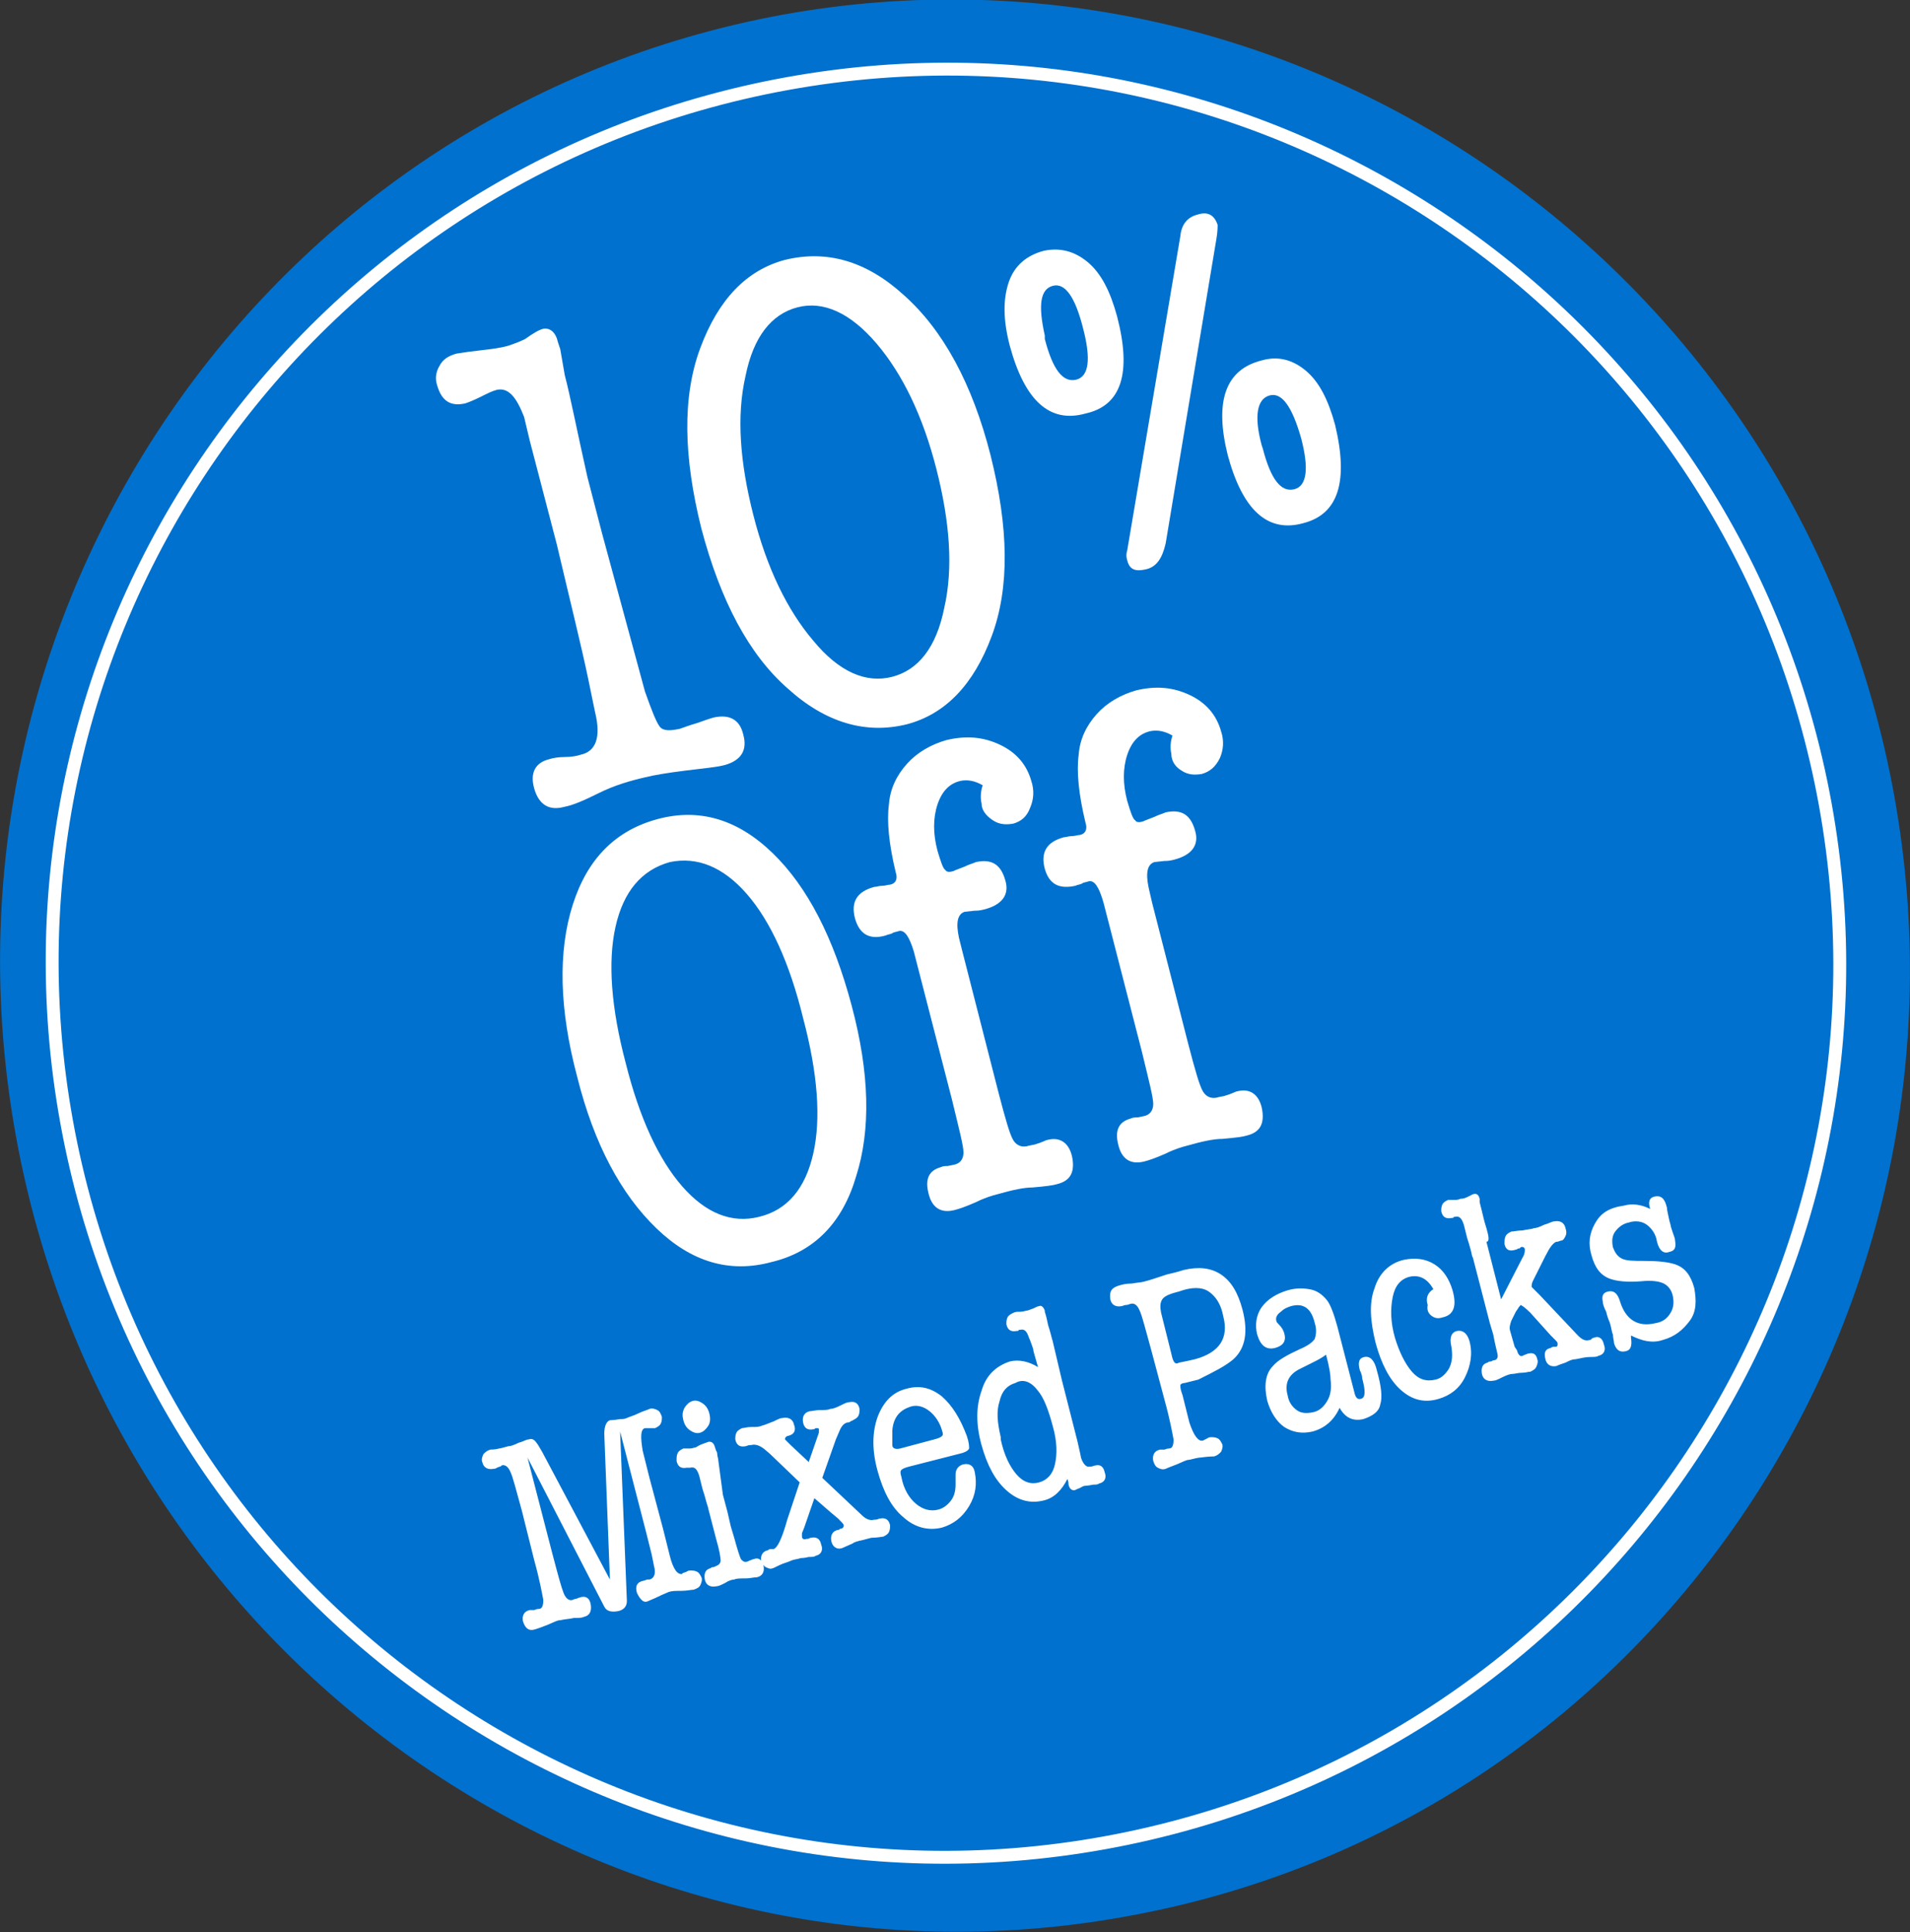
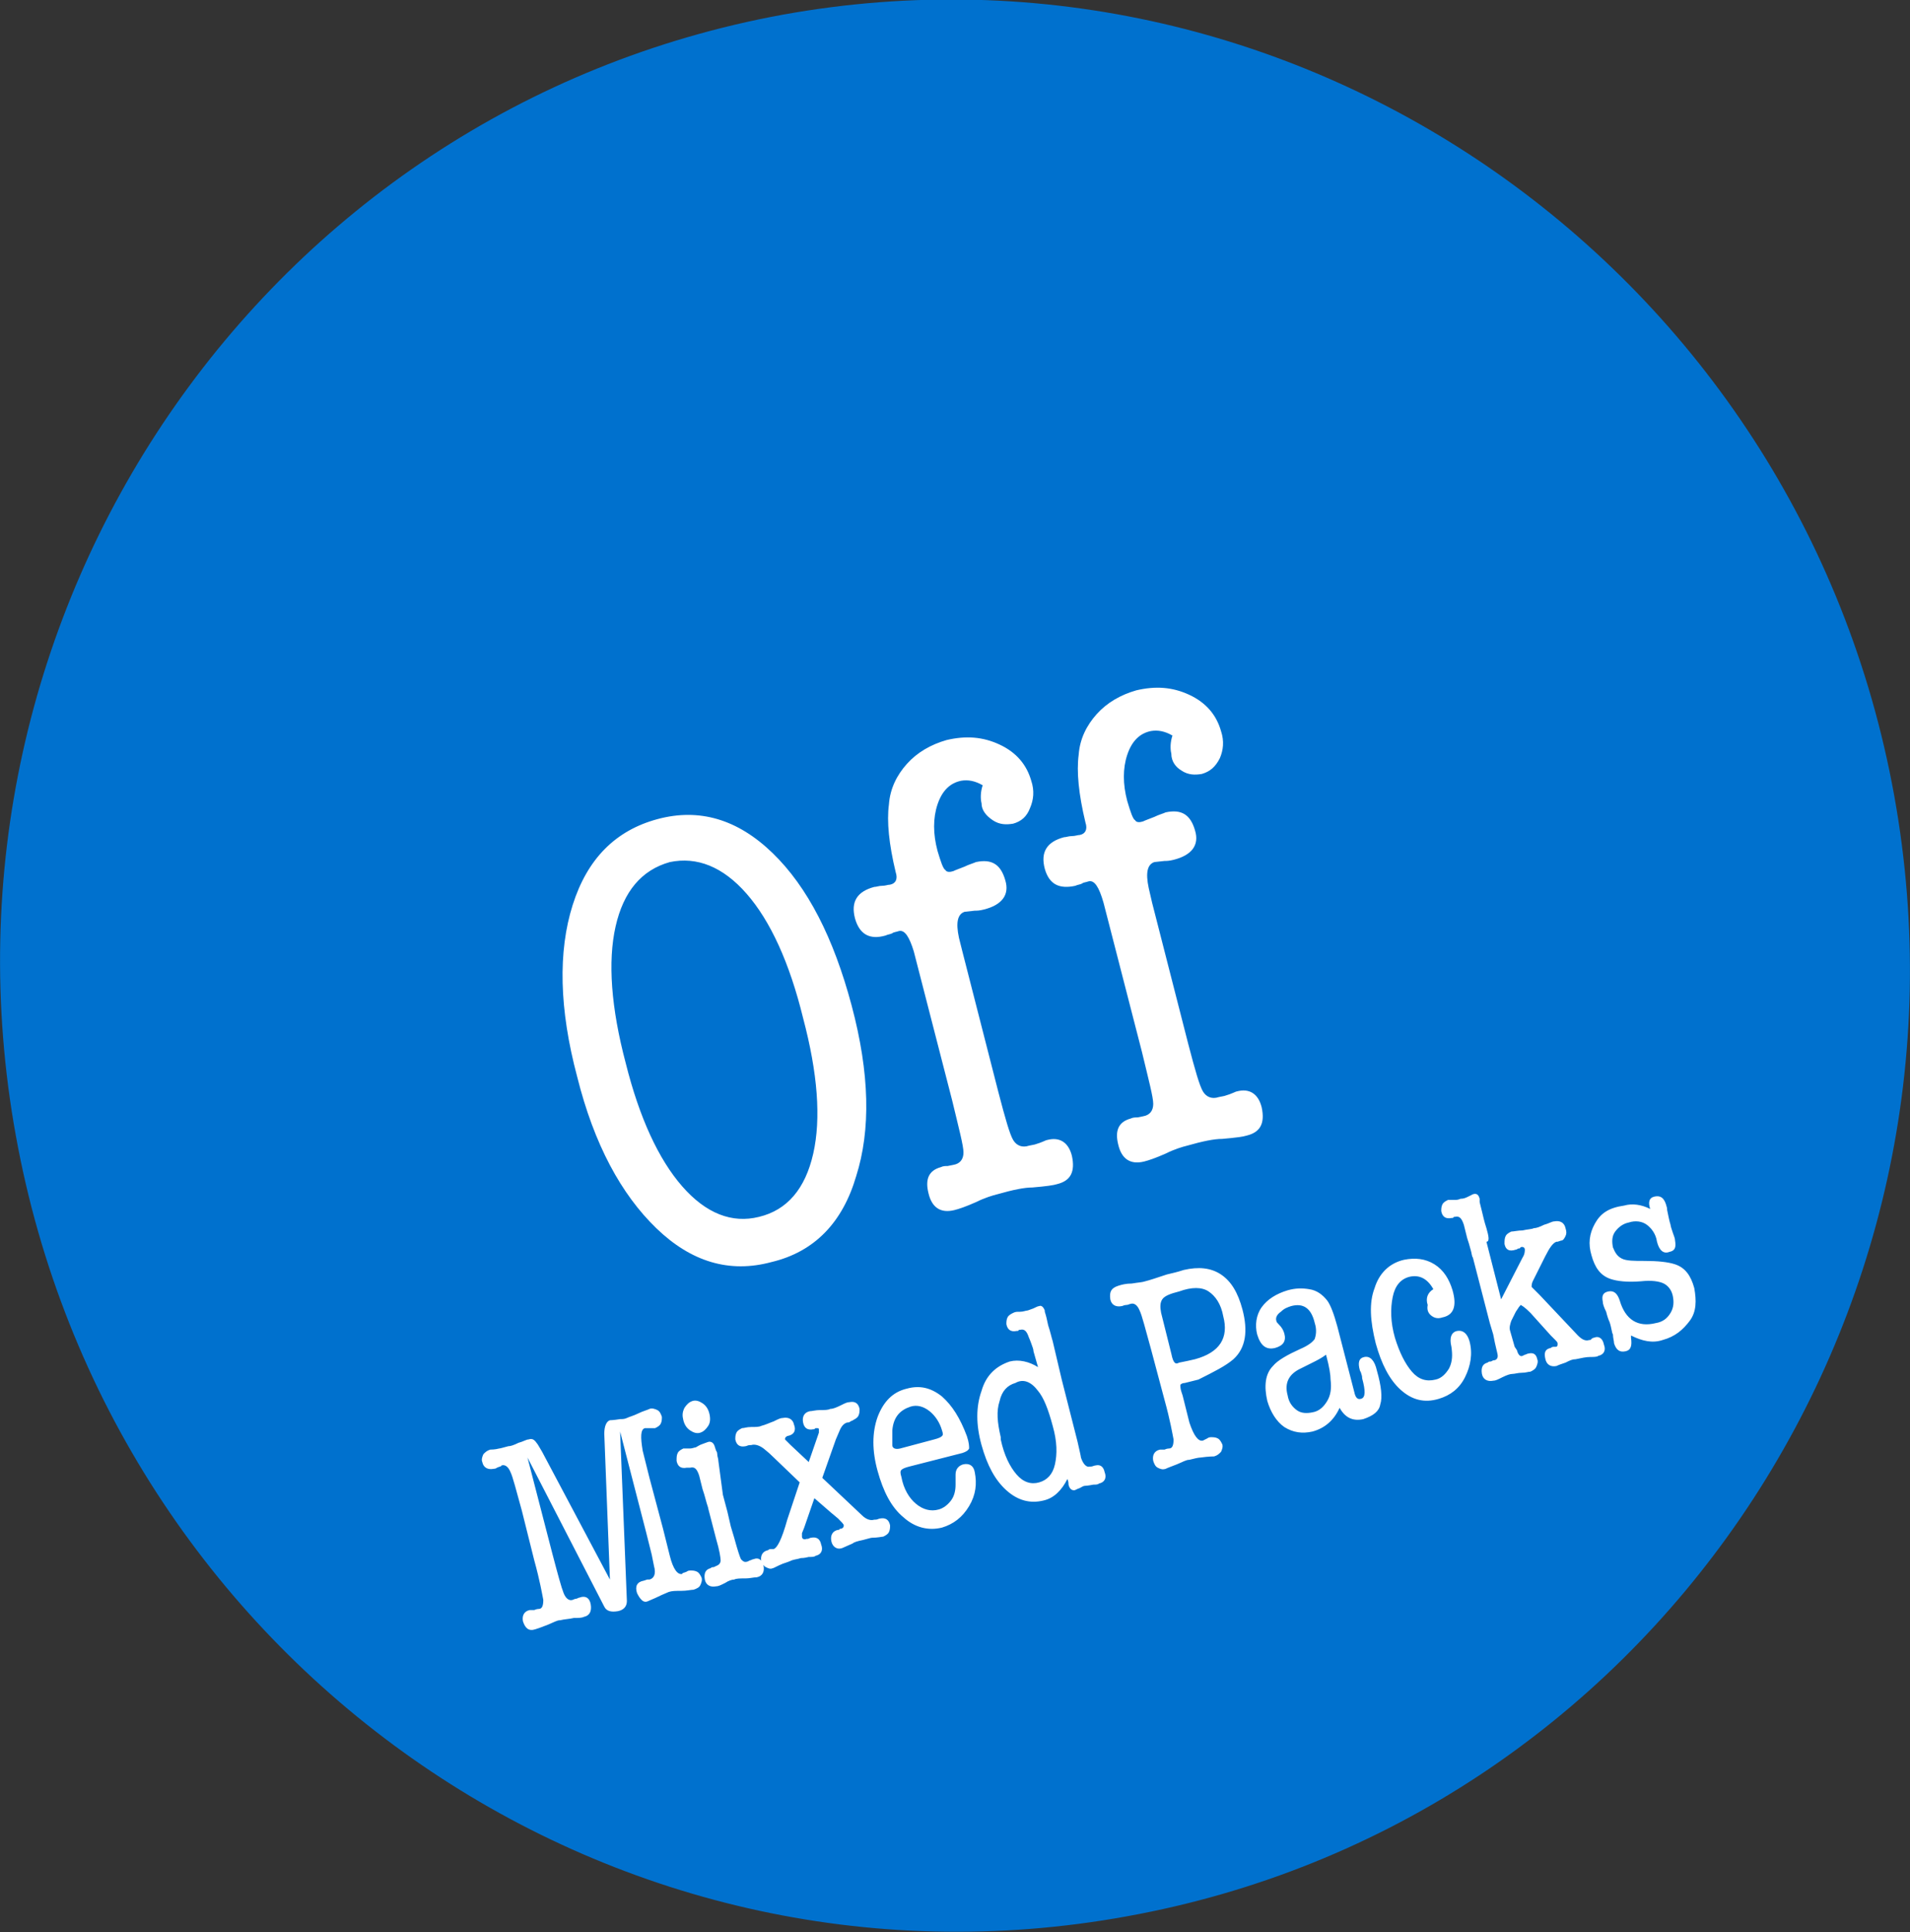
<svg xmlns="http://www.w3.org/2000/svg" xmlns:xlink="http://www.w3.org/1999/xlink" version="1.1" id="Layer_1" x="0px" y="0px" viewBox="0 0 169.1 171" style="enable-background:new 0 0 169.1 171;" xml:space="preserve">
  <rect x="0" y="0" width="169.1" height="171" fill="#333333" stroke="none" />
  <style type="text/css">
	.st0{clip-path:url(#SVGID_00000151532942872815798100000011172499635954754961_);fill:#0071CE;}
	.st1{clip-path:url(#SVGID_00000151532942872815798100000011172499635954754961_);fill:none;stroke:#FFFFFF;stroke-width:1.141;}
	.st2{clip-path:url(#SVGID_00000151532942872815798100000011172499635954754961_);fill:#FFFFFF;}
</style>
  <g>
    <defs>
      <rect id="SVGID_1_" width="169.1" height="171" />
    </defs>
    <clipPath id="SVGID_00000088846314445521206420000006212726402983305096_">
      <use xlink:href="#SVGID_1_" style="overflow:visible;" />
    </clipPath>
    <path style="clip-path:url(#SVGID_00000088846314445521206420000006212726402983305096_);fill:#0071CE;" d="M99.8,169.6   c45.9-8.3,76.3-52.7,67.9-99.2C159.3,24,115.2-7,69.3,1.3C23.4,9.7-7,54.1,1.4,100.5C9.8,147,53.8,178,99.8,169.6" />
-     <path style="clip-path:url(#SVGID_00000088846314445521206420000006212726402983305096_);fill:none;stroke:#FFFFFF;stroke-width:1.141;" d="   M97.8,163.1c43-7.8,71.6-48.9,63.8-91.9c-7.8-43-48.9-71.6-91.9-63.8c-43,7.8-71.6,48.9-63.8,91.9   C13.7,142.3,54.8,170.9,97.8,163.1z" />
    <path style="clip-path:url(#SVGID_00000088846314445521206420000006212726402983305096_);fill:#FFFFFF;" d="M104.6,68.2   c0.6,0.4,1.2,0.4,1.8,0.3c0.7-0.2,1.2-0.6,1.6-1.4c0.3-0.7,0.4-1.5,0.1-2.4c-0.4-1.4-1.3-2.5-2.8-3.2c-1.5-0.7-3-0.8-4.7-0.4   c-1.4,0.4-2.6,1.1-3.5,2.1s-1.5,2.2-1.6,3.6c-0.2,1.5,0,3.5,0.6,6c0.2,0.6,0,1-0.5,1.1c-0.2,0-0.4,0.1-0.7,0.1   c-0.3,0-0.5,0.1-0.7,0.1c-1.5,0.4-2.1,1.3-1.7,2.8c0.4,1.4,1.3,1.8,2.7,1.5c0.2-0.1,0.4-0.1,0.6-0.2c0.1-0.1,0.3-0.1,0.6-0.2   c0.5-0.1,0.9,0.5,1.3,1.9l3.4,13.2c0.6,2.5,1,4,1,4.6c0,0.6-0.3,1-0.9,1.1l-0.5,0.1c-0.2,0-0.4,0-0.6,0.1c-1.1,0.3-1.4,1.1-1.1,2.3   c0.3,1.3,1.1,1.8,2.3,1.5c0.4-0.1,1-0.3,1.9-0.7c0.8-0.4,1.5-0.6,1.9-0.7c1.4-0.4,2.4-0.6,3.1-0.6c1.2-0.1,1.9-0.2,2.2-0.3   c1.2-0.3,1.6-1.1,1.3-2.5c-0.3-1.2-1.1-1.7-2.2-1.4c-0.1,0-0.4,0.2-1.1,0.4l-0.5,0.1c-0.6,0.2-1.1,0-1.4-0.5   c-0.3-0.5-0.7-1.9-1.3-4.2l-3.2-12.5l-0.3-1.3c-0.3-1.4-0.1-2.1,0.5-2.3l0.9-0.1c0.2,0,0.4,0,0.8-0.1c1.6-0.4,2.3-1.3,1.9-2.6   c-0.4-1.4-1.2-1.9-2.6-1.6c-0.2,0.1-0.6,0.2-1,0.4c-0.5,0.2-0.8,0.3-1,0.4c-0.3,0.1-0.6,0.1-0.7-0.1c-0.2-0.1-0.4-0.7-0.7-1.7   c-0.4-1.5-0.4-2.9,0-4.1c0.4-1.2,1.1-1.9,2.1-2.1c0.6-0.1,1.2,0,1.9,0.4c-0.2,0.6-0.2,1.2-0.1,1.6   C103.7,67.4,104.1,67.9,104.6,68.2 M87.9,72.6c0.6,0.4,1.2,0.4,1.8,0.3c0.7-0.2,1.2-0.6,1.5-1.4c0.3-0.7,0.4-1.5,0.1-2.4   c-0.4-1.4-1.3-2.5-2.8-3.2c-1.5-0.7-3-0.8-4.7-0.4c-1.4,0.4-2.6,1.1-3.5,2.1c-0.9,1-1.5,2.2-1.6,3.6c-0.2,1.5,0,3.5,0.6,6   c0.2,0.6,0,1-0.5,1.1c-0.2,0-0.4,0.1-0.7,0.1c-0.3,0-0.5,0.1-0.7,0.1c-1.5,0.4-2.1,1.3-1.7,2.8c0.4,1.4,1.3,1.9,2.7,1.5   c0.2-0.1,0.4-0.1,0.6-0.2c0.1-0.1,0.3-0.1,0.6-0.2c0.5-0.1,0.9,0.5,1.3,1.8l3.4,13.2c0.6,2.5,1,4,1,4.6c0,0.6-0.3,1-0.9,1.1   l-0.5,0.1c-0.2,0-0.4,0-0.6,0.1c-1.1,0.3-1.4,1.1-1.1,2.3c0.3,1.3,1.1,1.8,2.3,1.5c0.4-0.1,1-0.3,1.9-0.7c0.8-0.4,1.5-0.6,1.9-0.7   c1.4-0.4,2.4-0.6,3.1-0.6c1.2-0.1,1.9-0.2,2.2-0.3c1.2-0.3,1.6-1.1,1.3-2.5c-0.3-1.2-1.1-1.7-2.2-1.4c-0.1,0-0.4,0.2-1.1,0.4   l-0.5,0.1c-0.6,0.2-1.1,0-1.4-0.5c-0.3-0.5-0.7-1.9-1.3-4.2l-3.2-12.5L84.9,83c-0.3-1.4-0.1-2.1,0.5-2.3l0.9-0.1   c0.2,0,0.4,0,0.8-0.1c1.6-0.4,2.3-1.3,1.9-2.6c-0.4-1.4-1.2-1.9-2.6-1.6c-0.2,0.1-0.6,0.2-1,0.4c-0.5,0.2-0.8,0.3-1,0.4   c-0.3,0.1-0.6,0.1-0.7-0.1c-0.2-0.1-0.4-0.7-0.7-1.7c-0.4-1.5-0.4-2.9,0-4.1c0.4-1.2,1.1-1.9,2.1-2.1c0.6-0.1,1.2,0,1.9,0.4   c-0.2,0.6-0.2,1.2-0.1,1.6C86.9,71.7,87.3,72.2,87.9,72.6 M66.1,79.1c2.1,2.4,3.8,6.1,5,11c1.3,4.9,1.6,8.9,0.9,12   c-0.7,3.1-2.3,5-4.8,5.6c-2.4,0.6-4.7-0.3-6.8-2.7c-2.1-2.4-3.8-6.1-5-10.9c-1.3-4.9-1.6-9-0.9-12.1c0.7-3.1,2.3-5,4.8-5.7   C61.7,75.8,64,76.7,66.1,79.1 M75.8,104.1C77.1,100,77,95,75.4,89c-1.6-6-3.9-10.5-7-13.5c-3.1-3-6.5-4-10.2-3   c-3.7,1-6.2,3.5-7.5,7.6c-1.3,4.1-1.2,9.2,0.4,15.2c1.5,6,3.9,10.4,7,13.4c3.1,3,6.5,4,10.2,3C72.1,110.8,74.6,108.2,75.8,104.1" />
-     <path style="clip-path:url(#SVGID_00000088846314445521206420000006212726402983305096_);fill:#FFFFFF;" d="M115.2,38.8   c0.7,2.7,0.5,4.2-0.6,4.5c-1.2,0.3-2.1-0.9-2.8-3.6l-0.1-0.3c-0.7-2.6-0.4-4.1,0.7-4.4C113.5,34.7,114.4,36,115.2,38.8 M95.9,29.1   c0.7,2.7,0.5,4.2-0.6,4.5c-1.2,0.3-2.1-0.9-2.8-3.6l0-0.3c-0.6-2.7-0.4-4.1,0.7-4.4C94.3,25,95.2,26.3,95.9,29.1 M118.2,37.6   c-0.6-2.2-1.4-3.8-2.6-4.8c-1.2-1-2.5-1.3-3.9-0.9c-3.2,0.8-4.2,3.6-3,8.4c1.3,4.8,3.5,6.9,6.7,6C118.5,45.5,119.4,42.6,118.2,37.6    M106,19c-0.8,0.2-1.4,0.8-1.5,1.9l-4.7,27.8c-0.1,0.3-0.1,0.6,0,0.9c0.2,0.8,0.7,1,1.6,0.8c1-0.2,1.5-1,1.8-2.3l4.5-27   c0.1-0.6,0.1-1,0.1-1.2C107.5,19,106.9,18.7,106,19 M98.9,28c-0.6-2.2-1.4-3.8-2.6-4.8c-1.2-1-2.5-1.3-3.9-1   c-1.5,0.4-2.6,1.3-3.1,2.8c-0.5,1.5-0.5,3.3,0.1,5.6c1.3,4.8,3.5,6.9,6.7,6C99.3,35.9,100.2,33,98.9,28" />
-     <path style="clip-path:url(#SVGID_00000088846314445521206420000006212726402983305096_);fill:#FFFFFF;" d="M77.6,30.4   c2.3,2.7,4.1,6.4,5.3,11.1c1.2,4.7,1.5,8.8,0.7,12.3c-0.7,3.5-2.3,5.5-4.6,6.1c-2.3,0.6-4.7-0.4-7-3.2c-2.3-2.7-4.1-6.4-5.3-11.1   c-1.2-4.7-1.5-8.8-0.7-12.3c0.7-3.5,2.3-5.5,4.6-6.1S75.3,27.7,77.6,30.4 M80.3,64.1c3.4-0.9,5.9-3.5,7.5-7.8   c1.6-4.3,1.5-9.6-0.1-16c-1.6-6.3-4.2-11.1-7.7-14.2c-3.3-3-6.8-4-10.5-3.1c-3.4,0.9-5.9,3.5-7.5,7.8c-1.6,4.3-1.5,9.6,0.1,16   c1.7,6.4,4.2,11.1,7.6,14.1C73.1,64,76.7,65,80.3,64.1 M52.1,60.2c0.3,1.5,0.5,2.4,0.6,2.9c0.5,2.1,0.1,3.4-1.3,3.7   c-0.3,0.1-0.8,0.2-1.4,0.2s-1.1,0.1-1.4,0.2c-1.2,0.3-1.7,1.2-1.3,2.6c0.4,1.4,1.3,2,2.7,1.6c0.6-0.1,1.6-0.5,3-1.2   s2.8-1.1,4.1-1.4c0.8-0.2,2-0.4,3.6-0.6c1.6-0.2,2.8-0.3,3.5-0.5c1.4-0.4,2-1.3,1.6-2.7c-0.3-1.3-1.2-1.8-2.6-1.5   c-0.4,0.1-0.9,0.3-1.5,0.5c-0.7,0.2-1.2,0.4-1.5,0.5c-0.9,0.2-1.5,0.2-1.8-0.2c-0.3-0.4-0.7-1.4-1.3-3.1l-3.8-14l-1.3-5   c-0.9-4-1.5-7.1-2-9l-0.4-2.3l-0.2-0.6c-0.2-0.9-0.7-1.3-1.3-1.2c-0.4,0.1-0.9,0.4-1.6,0.9c-0.4,0.2-0.9,0.4-1.5,0.6   c-0.7,0.2-1.5,0.3-2.4,0.4c-0.9,0.1-1.6,0.2-2.2,0.3c-0.7,0.2-1.2,0.5-1.5,1.1c-0.3,0.5-0.4,1.1-0.2,1.7c0.4,1.4,1.2,1.9,2.5,1.6   c0.3-0.1,0.8-0.3,1.4-0.6c0.6-0.3,1-0.5,1.4-0.6c1-0.2,1.7,0.6,2.4,2.4l0.5,2.1l2.4,9.2C50.5,53.3,51.5,57.3,52.1,60.2" />
    <path style="clip-path:url(#SVGID_00000088846314445521206420000006212726402983305096_);fill:#FFFFFF;" d="M141.2,108.3   c-0.5,0.9-0.6,1.8-0.3,2.8c0.3,1.1,0.8,1.8,1.7,2.1c0.6,0.2,1.5,0.3,2.7,0.2c0.9-0.1,1.6,0,2,0.2c0.4,0.2,0.7,0.6,0.8,1.1   c0.1,0.5,0.1,1-0.2,1.5s-0.7,0.8-1.3,0.9c-1.6,0.4-2.7-0.3-3.2-2c-0.2-0.6-0.5-0.9-1-0.8c-0.5,0.1-0.6,0.4-0.5,0.9   c0,0.2,0.1,0.5,0.3,0.9c0.1,0.4,0.2,0.7,0.3,0.9c0.2,0.6,0.2,1,0.3,1.1c0,0.3,0.1,0.6,0.1,0.8c0.2,0.6,0.5,0.8,1,0.7   c0.5-0.1,0.6-0.5,0.5-1.2l0-0.2c1,0.5,1.9,0.7,2.8,0.4c1.1-0.3,1.8-0.9,2.4-1.7s0.6-1.8,0.4-2.9c-0.3-1.1-0.8-1.8-1.7-2.1   c-0.6-0.2-1.5-0.3-2.7-0.3c-0.9,0-1.6,0-2-0.2c-0.4-0.2-0.6-0.5-0.8-1c-0.1-0.5-0.1-1,0.2-1.4c0.3-0.4,0.7-0.7,1.2-0.8   c0.6-0.2,1.2-0.1,1.6,0.2s0.8,0.8,0.9,1.5c0.2,0.8,0.6,1.1,1.1,0.9c0.5-0.1,0.6-0.4,0.5-1c0-0.2-0.1-0.4-0.2-0.7   c-0.1-0.3-0.2-0.6-0.2-0.7c-0.1-0.3-0.2-0.8-0.3-1.3c0-0.3-0.1-0.4-0.1-0.5c-0.2-0.6-0.5-0.8-1-0.7c-0.5,0.1-0.6,0.5-0.4,1.1   c-0.8-0.4-1.6-0.5-2.3-0.3C142.4,106.9,141.7,107.4,141.2,108.3 M131.6,108.7c-0.2-0.6-0.3-1.1-0.4-1.5l-0.2-0.8c0-0.1,0-0.2,0-0.3   c-0.1-0.4-0.3-0.5-0.6-0.4c0,0-0.2,0.1-0.4,0.2c-0.2,0.1-0.4,0.2-0.7,0.2c-0.2,0.1-0.4,0.1-0.5,0.1c-0.3,0-0.5,0-0.6,0   c-0.2,0.1-0.4,0.2-0.5,0.4c-0.1,0.2-0.1,0.4-0.1,0.6c0.1,0.5,0.4,0.7,0.9,0.6c0.1,0,0.2,0,0.2-0.1l0.1,0c0.4-0.1,0.6,0.1,0.8,0.7   l0.3,1.2c0.1,0.3,0.2,0.6,0.3,1c0.1,0.3,0.1,0.6,0.2,0.7l1.5,5.8l0.3,1c0.2,1.1,0.4,1.7,0.4,1.9c0,0.2-0.1,0.4-0.4,0.4l-0.2,0.1   c-0.1,0-0.2,0-0.3,0.1c-0.4,0.1-0.6,0.4-0.5,1c0.1,0.5,0.5,0.7,1,0.6c0.2,0,0.4-0.1,0.8-0.3c0.4-0.2,0.7-0.3,0.9-0.3   c0.2,0,0.5-0.1,0.8-0.1c0.4,0,0.6-0.1,0.8-0.1c0.2-0.1,0.4-0.2,0.5-0.4c0.1-0.2,0.2-0.5,0.1-0.7c-0.1-0.5-0.4-0.6-0.8-0.5   c-0.1,0-0.2,0.1-0.3,0.1l-0.2,0.1c-0.2,0.1-0.4-0.1-0.5-0.5l-0.2-0.3l-0.4-1.4c-0.1-0.3,0-0.6,0.1-0.9l0.4-0.8l0.2-0.3   c0.1-0.2,0.2-0.2,0.2-0.3c0.1,0,0.4,0.2,0.9,0.7l1.8,2l0.4,0.4c0.1,0.1,0.2,0.2,0.2,0.3c0,0.2,0,0.3-0.2,0.3l-0.1,0   c-0.1,0-0.2,0-0.3,0.1c-0.5,0.1-0.6,0.4-0.5,0.9c0.1,0.6,0.5,0.8,1,0.7c0.2-0.1,0.5-0.2,0.8-0.3c0.4-0.2,0.6-0.3,0.9-0.3   c0.5-0.1,0.9-0.2,1.3-0.2c0.3,0,0.6,0,0.7-0.1c0.5-0.1,0.7-0.5,0.5-1c-0.1-0.5-0.4-0.8-0.9-0.6c-0.1,0-0.2,0.1-0.3,0.2l-0.1,0   c-0.3,0.1-0.6,0-1-0.4l-3.4-3.6l-0.4-0.4c-0.2-0.2-0.3-0.3-0.3-0.3c0-0.1,0-0.3,0.1-0.5l1.1-2.2c0.4-0.8,0.7-1.2,1-1.3   c0,0,0.1,0,0.1,0l0.3-0.1c0.2,0,0.3-0.2,0.4-0.4c0.1-0.2,0.1-0.4,0-0.7c-0.1-0.5-0.5-0.7-1-0.6c-0.2,0-0.5,0.2-0.9,0.3   c-0.4,0.2-0.7,0.3-0.9,0.3c-0.2,0.1-0.6,0.1-1,0.2c-0.4,0-0.8,0.1-1,0.1c-0.2,0.1-0.4,0.2-0.5,0.4c-0.1,0.2-0.1,0.4-0.1,0.7   c0.1,0.5,0.4,0.7,1,0.5c0,0,0.1,0,0.2-0.1c0.1,0,0.2,0,0.2-0.1c0.2-0.1,0.4,0,0.4,0.2c0,0.1,0,0.4-0.2,0.7l-1.9,3.7l-1.3-5.1   C131.9,109.9,131.8,109.4,131.6,108.7 M126.8,116.5c0.3,0.2,0.6,0.2,0.9,0.1c1-0.2,1.3-1,0.9-2.4c-0.3-1-0.8-1.8-1.6-2.3   c-0.8-0.5-1.7-0.6-2.7-0.4c-1.3,0.3-2.2,1.2-2.6,2.5c-0.5,1.3-0.4,2.9,0.1,4.9c0.5,1.8,1.2,3.2,2.2,4.1c1,0.9,2.1,1.2,3.4,0.8   c1-0.3,1.8-0.9,2.3-1.9c0.5-1,0.7-2.1,0.4-3.2c-0.2-0.7-0.6-1-1.1-0.9c-0.5,0.1-0.7,0.6-0.5,1.4c0.1,0.7,0.1,1.3-0.2,1.9   c-0.3,0.5-0.7,0.9-1.2,1c-0.8,0.2-1.5,0-2.1-0.7c-0.6-0.7-1.1-1.7-1.5-3c-0.4-1.4-0.4-2.6-0.2-3.6c0.2-1,0.7-1.6,1.5-1.8   c0.9-0.2,1.6,0.2,2.1,1.1c-0.5,0.3-0.7,0.8-0.5,1.4C126.3,116,126.5,116.3,126.8,116.5 M117.5,124c-0.3,0.5-0.7,0.9-1.3,1   c-0.5,0.1-1,0.1-1.4-0.2c-0.4-0.3-0.7-0.7-0.8-1.3c-0.3-1.1,0.1-1.9,1.2-2.4l1-0.5c0.4-0.2,0.8-0.4,1.2-0.7   c0.3,1.1,0.4,1.8,0.4,2.2C117.9,122.9,117.8,123.5,117.5,124 M122.2,124.3c0.2-0.6,0.1-1.6-0.3-3c-0.2-0.9-0.6-1.3-1.1-1.2   c-0.5,0.1-0.6,0.5-0.4,1.2l0.1,0.2c0,0.1,0.1,0.2,0.1,0.5c0.3,1.1,0.3,1.7-0.1,1.8c-0.3,0.1-0.5-0.1-0.6-0.6l-1.5-5.8   c-0.3-1.1-0.6-1.9-0.9-2.3c-0.4-0.5-0.9-0.9-1.6-1c-0.6-0.1-1.2-0.1-1.9,0.1c-1,0.3-1.8,0.8-2.3,1.5c-0.5,0.7-0.6,1.6-0.4,2.4   c0.3,1,0.8,1.4,1.6,1.2c0.7-0.2,1-0.6,0.8-1.3c-0.1-0.3-0.2-0.5-0.5-0.8c-0.1-0.1-0.2-0.2-0.2-0.3c-0.1-0.3,0.1-0.6,0.4-0.8   c0.3-0.3,0.6-0.4,0.9-0.5c1.1-0.3,1.8,0.2,2.1,1.5c0.2,0.6,0.1,1.1,0,1.4c-0.2,0.3-0.6,0.6-1.3,0.9c-1.1,0.5-2,1-2.4,1.5   c-0.7,0.7-0.8,1.8-0.5,3.1c0.3,1,0.8,1.8,1.5,2.3c0.8,0.5,1.6,0.6,2.5,0.4c1.1-0.3,1.9-1,2.4-2.1c0.5,0.9,1.2,1.2,2.1,1   C121.6,125.3,122.1,124.9,122.2,124.3 M107,114.3c0.6,0.4,1.1,1.1,1.3,2.2c0.5,1.9-0.3,3.2-2.5,3.8c-0.4,0.1-0.9,0.2-1.4,0.3   c-0.2,0.1-0.3,0.1-0.4,0c-0.1-0.1-0.2-0.3-0.3-0.8l-0.9-3.6c-0.1-0.5-0.1-0.9,0.1-1.2c0.2-0.3,0.7-0.5,1.5-0.7   C105.5,113.9,106.4,113.9,107,114.3 M109.2,120.3c1.1-1,1.3-2.5,0.8-4.4c-0.4-1.5-1-2.5-1.9-3.1c-0.9-0.6-2-0.7-3.3-0.4   c-0.6,0.2-1.1,0.3-1.5,0.4c-0.9,0.3-1.5,0.5-1.9,0.6c-0.3,0.1-0.6,0.1-1.2,0.2c-0.5,0-0.9,0.1-1.2,0.2c-0.6,0.2-0.8,0.5-0.7,1.2   c0.1,0.5,0.5,0.7,1,0.6c0.1,0,0.2-0.1,0.4-0.1s0.3-0.1,0.4-0.1c0.3-0.1,0.6,0.1,0.8,0.6c0.2,0.4,0.5,1.6,1,3.4l1.2,4.5   c0.5,1.8,0.7,3,0.8,3.5c0,0.5-0.1,0.8-0.4,0.8c0,0-0.2,0-0.4,0.1c-0.1,0-0.2,0-0.4,0c-0.5,0.1-0.7,0.5-0.6,1   c0.1,0.3,0.2,0.5,0.4,0.6c0.2,0.1,0.4,0.2,0.7,0.1c0.2-0.1,0.5-0.2,1-0.4c0.5-0.2,0.8-0.4,1.1-0.4c0.4-0.1,0.8-0.2,1-0.2   c0.7-0.1,1.2-0.1,1.2-0.1c0.3-0.1,0.4-0.2,0.6-0.4c0.1-0.2,0.2-0.5,0.1-0.7c-0.1-0.2-0.2-0.4-0.4-0.5c-0.2-0.1-0.4-0.1-0.6-0.1   c-0.2,0-0.3,0.1-0.3,0.1c-0.2,0.1-0.4,0.2-0.4,0.2c-0.4,0.1-0.8-0.4-1.2-1.6l-0.6-2.4l-0.1-0.3c-0.1-0.3-0.1-0.5-0.1-0.6   c0-0.1,0.2-0.2,0.4-0.2l1.2-0.3C107.5,121.4,108.5,120.9,109.2,120.3 M91.9,123.1c0.5,0.6,0.9,1.6,1.3,3.1c0.4,1.4,0.4,2.5,0.2,3.4   c-0.2,0.9-0.7,1.4-1.4,1.6c-0.7,0.2-1.4,0-2-0.7c-0.6-0.7-1.1-1.7-1.4-3.1l0-0.2c-0.3-1.3-0.4-2.3-0.1-3.2c0.2-0.9,0.7-1.4,1.4-1.6   C90.6,122,91.3,122.3,91.9,123.1 M86.9,123.1c-0.5,1.4-0.5,3,0,4.8c0.5,1.8,1.2,3.1,2.2,4c1,0.9,2.1,1.2,3.3,0.9   c0.9-0.2,1.6-0.9,2.1-1.9c0.1,0.2,0.1,0.4,0.1,0.5c0.1,0.4,0.3,0.5,0.5,0.5c0.1,0,0.2-0.1,0.5-0.2c0.2-0.1,0.3-0.2,0.5-0.2   c0,0,0.2,0,0.7-0.1c0.2,0,0.4,0,0.5-0.1c0.5-0.1,0.7-0.5,0.5-1c-0.1-0.5-0.4-0.7-0.8-0.6c-0.1,0-0.3,0.1-0.4,0.1l-0.1,0   c-0.3,0.1-0.6-0.2-0.8-0.8c0-0.1-0.1-0.5-0.3-1.4l-1.4-5.5l-0.4-1.7l-0.4-1.7c-0.1-0.3-0.2-0.8-0.4-1.4c-0.1-0.5-0.2-0.9-0.3-1.2   l0-0.1c-0.1-0.3-0.3-0.5-0.5-0.4c-0.1,0-0.3,0.1-0.5,0.2c-0.3,0.1-0.5,0.2-0.6,0.2c-0.1,0-0.3,0.1-0.6,0.1c-0.3,0-0.4,0-0.6,0.1   c-0.2,0.1-0.4,0.2-0.5,0.4c-0.1,0.2-0.1,0.4-0.1,0.6c0.1,0.5,0.4,0.7,0.9,0.6c0.1,0,0.2,0,0.2-0.1l0.1,0c0.4-0.1,0.6,0.1,0.8,0.7   c0,0,0.1,0.2,0.2,0.5c0.1,0.3,0.2,0.5,0.2,0.7l0.4,1.4c-0.8-0.5-1.7-0.7-2.5-0.5C88.2,120.9,87.3,121.7,86.9,123.1 M79,127.7   c0-0.3,0-0.7,0-1.1c0.1-1.2,0.7-1.8,1.6-2.1c0.6-0.2,1.2,0,1.7,0.4c0.5,0.4,0.9,1,1.1,1.7c0.1,0.3,0.1,0.4,0,0.5   c-0.1,0.1-0.3,0.2-0.7,0.3l-3,0.8c-0.4,0.1-0.7,0-0.7-0.3C79,127.9,79,127.8,79,127.7 M83.4,123.6c-1-0.8-2-1-3.1-0.7   c-1.3,0.3-2.1,1.2-2.6,2.5c-0.5,1.4-0.5,3,0,4.8c0.5,1.8,1.2,3.2,2.3,4.1c1,0.9,2.2,1.2,3.4,0.9c1-0.3,1.8-0.9,2.4-1.9   c0.6-1,0.7-2,0.5-3c-0.1-0.6-0.5-0.8-1-0.7c-0.4,0.1-0.7,0.4-0.7,0.9l0,0.9c0,0.5-0.1,1-0.4,1.4c-0.3,0.4-0.7,0.7-1.1,0.8   c-0.7,0.2-1.4,0-2-0.5c-0.6-0.5-1.1-1.3-1.3-2.4c-0.1-0.3-0.1-0.5,0-0.6c0.1-0.1,0.3-0.2,0.7-0.3l4.7-1.2c0.3-0.1,0.5-0.2,0.6-0.4   c0-0.2,0-0.5-0.2-1.1C85,125.5,84.3,124.4,83.4,123.6 M68.5,137.1c0,0-0.1,0-0.1,0c-0.1,0-0.1,0-0.1,0c-0.1,0-0.2,0-0.3,0.1   c-0.5,0.1-0.7,0.5-0.6,1c0.1,0.2,0.2,0.4,0.4,0.5c0.2,0.1,0.4,0.2,0.6,0.1c0.1,0,0.4-0.2,0.9-0.4c0.3-0.1,0.6-0.2,0.8-0.3   c0.3-0.1,0.5-0.1,0.8-0.2c0.1,0,0.3,0,0.7-0.1c0.3,0,0.5,0,0.6-0.1c0.5-0.1,0.7-0.5,0.5-1c-0.1-0.5-0.4-0.7-0.9-0.6   c-0.1,0-0.2,0.1-0.3,0.1l-0.1,0c-0.2,0.1-0.4,0-0.4-0.2c0-0.1,0-0.2,0-0.3l0.2-0.5l0.9-2.6l1.5,1.3l0.6,0.5   c0.3,0.3,0.5,0.5,0.5,0.6c0,0.1,0,0.2-0.2,0.3c-0.1,0-0.2,0-0.2,0.1l-0.1,0c-0.5,0.1-0.7,0.5-0.6,1c0.1,0.5,0.5,0.8,1,0.6l0.9-0.4   c0.1-0.1,0.4-0.2,0.9-0.3c0.4-0.1,0.7-0.2,0.8-0.2c0.5,0,0.9-0.1,1-0.1c0.2-0.1,0.4-0.2,0.5-0.4c0.1-0.2,0.1-0.4,0.1-0.6   c-0.1-0.5-0.4-0.7-0.9-0.6c-0.1,0-0.2,0.1-0.4,0.1l-0.1,0c-0.3,0.1-0.7,0-1.1-0.4l-3.5-3.3l1.2-3.4l0.3-0.7   c0.2-0.5,0.4-0.7,0.7-0.8c0.1,0,0.2,0,0.3-0.1c0.2-0.1,0.3-0.1,0.2-0.1c0.2-0.1,0.4-0.2,0.5-0.4c0.1-0.2,0.1-0.4,0.1-0.6   c-0.1-0.5-0.4-0.7-0.9-0.6c-0.2,0-0.4,0.1-0.8,0.3c-0.4,0.2-0.7,0.3-0.9,0.3c-0.2,0.1-0.5,0.1-0.9,0.1c-0.4,0-0.7,0.1-0.9,0.1   c-0.5,0.1-0.7,0.5-0.6,1c0.1,0.5,0.4,0.7,0.9,0.6c0.1,0,0.1,0,0.2-0.1l0.1,0c0.1,0,0.2,0,0.2,0.1c0,0.1,0,0.2,0,0.3l-0.9,2.6   l-1.6-1.5c-0.3-0.3-0.5-0.5-0.5-0.5c0-0.1,0-0.2,0.2-0.3c0.6-0.1,0.8-0.5,0.6-1c-0.1-0.5-0.5-0.7-1-0.6c-0.2,0-0.4,0.1-0.8,0.3   c-0.3,0.1-0.7,0.3-1.1,0.4c-0.2,0.1-0.5,0.1-0.9,0.1c-0.4,0-0.6,0.1-0.8,0.1c-0.2,0.1-0.4,0.2-0.5,0.4c-0.1,0.2-0.1,0.4-0.1,0.6   c0.1,0.5,0.4,0.7,0.9,0.6c0.1,0,0.2-0.1,0.4-0.1l0.1,0c0.3-0.1,0.7,0,1.1,0.3c0.1,0.1,0.4,0.3,0.8,0.7l2.4,2.3l-1.1,3.3   C69.2,136.3,68.8,137,68.5,137.1 M62.7,126.2c0.2-0.3,0.2-0.7,0.1-1.1c-0.1-0.4-0.3-0.7-0.6-0.9c-0.3-0.2-0.6-0.3-0.9-0.2   c-0.3,0.1-0.5,0.3-0.7,0.6c-0.2,0.4-0.2,0.7-0.1,1.1c0.1,0.4,0.3,0.7,0.6,0.9c0.3,0.2,0.6,0.3,0.9,0.2   C62.3,126.7,62.5,126.5,62.7,126.2 M63.6,129.3c0-0.2-0.1-0.4-0.1-0.6c0-0.2-0.1-0.3-0.1-0.3l-0.1-0.3c-0.1-0.4-0.3-0.5-0.5-0.5   c-0.1,0-0.3,0.1-0.6,0.2c-0.3,0.1-0.4,0.2-0.6,0.3c-0.1,0-0.3,0.1-0.5,0.1c-0.3,0-0.5,0-0.6,0c-0.2,0.1-0.4,0.2-0.5,0.4   c-0.1,0.2-0.1,0.4-0.1,0.7c0.1,0.5,0.4,0.7,0.9,0.6c0,0,0.1,0,0.1,0c0.1,0,0.1,0,0.1,0l0.1,0c0.4-0.1,0.6,0.1,0.8,0.7   c0,0,0.1,0.4,0.3,1.2c0.1,0.3,0.2,0.6,0.3,1c0.1,0.4,0.2,0.6,0.2,0.7l0.7,2.7c0.3,1,0.4,1.7,0.4,1.9c0,0.2-0.1,0.4-0.4,0.5   l-0.2,0.1c-0.1,0-0.2,0-0.3,0.1c-0.4,0.1-0.6,0.4-0.5,1c0.1,0.5,0.5,0.7,1,0.6c0.2,0,0.4-0.1,0.8-0.3c0.3-0.2,0.6-0.3,0.8-0.3   c0.2-0.1,0.5-0.1,1-0.1c0.4,0,0.7-0.1,1-0.1c0.5-0.1,0.7-0.5,0.6-1c-0.1-0.5-0.4-0.8-0.9-0.6c-0.1,0-0.2,0.1-0.3,0.1l-0.2,0.1   c-0.3,0.1-0.4,0-0.6-0.2c-0.1-0.2-0.3-0.8-0.6-1.9l-0.3-1l-0.3-1.3l-0.4-1.5L63.6,129.3z M47.5,127.7c-0.2-0.3-0.4-0.4-0.7-0.3   c-0.2,0-0.5,0.2-0.9,0.3c-0.4,0.2-0.7,0.3-0.9,0.3c-0.4,0.1-0.7,0.2-0.8,0.2c-0.4,0.1-0.7,0.1-0.8,0.1c-0.3,0.1-0.4,0.2-0.6,0.4   c-0.1,0.2-0.2,0.5-0.1,0.7c0.1,0.5,0.5,0.7,1,0.6c0.2,0,0.3-0.1,0.3-0.1c0.2-0.1,0.4-0.1,0.4-0.2c0.3-0.1,0.6,0.1,0.8,0.6   c0.2,0.4,0.5,1.6,1,3.4l1.1,4.4c0.5,1.8,0.7,3,0.8,3.5c0,0.5-0.1,0.8-0.4,0.8c0,0-0.2,0-0.4,0.1c-0.1,0-0.2,0-0.4,0   c-0.5,0.1-0.7,0.5-0.6,1c0.2,0.6,0.5,0.9,1.1,0.7c0.3-0.1,0.6-0.2,1.1-0.4c0.5-0.2,0.8-0.4,1.1-0.4c0.4-0.1,0.8-0.1,1.2-0.2   c0.4,0,0.7,0,0.9-0.1c0.5-0.1,0.7-0.5,0.6-1.1c-0.1-0.6-0.5-0.8-1-0.6c-0.1,0-0.2,0.1-0.3,0.1s-0.3,0.1-0.3,0.1   c-0.3,0.1-0.6-0.1-0.8-0.6c-0.2-0.5-0.5-1.6-1-3.5l-2.2-8.5l6.8,13.2c0.2,0.4,0.6,0.5,1.2,0.4c0.5-0.1,0.8-0.4,0.8-0.9l-0.6-15   l2.3,8.9l0.5,2l0.2,1c0.2,0.7,0,1.1-0.4,1.2c-0.1,0-0.2,0-0.2,0l-0.3,0.1c-0.6,0.1-0.8,0.5-0.6,1.1c0.1,0.2,0.2,0.4,0.4,0.6   s0.4,0.2,0.6,0.1c0.2-0.1,0.5-0.2,0.9-0.4c0.4-0.2,0.7-0.3,0.9-0.4c0.3-0.1,0.6-0.1,1.1-0.1c0.5,0,0.9-0.1,1.1-0.1   c0.3-0.1,0.5-0.2,0.6-0.4c0.1-0.2,0.2-0.5,0.1-0.7c-0.1-0.2-0.2-0.4-0.4-0.5c-0.2-0.1-0.4-0.1-0.6-0.1c-0.2,0-0.3,0.1-0.3,0.1   c-0.2,0.1-0.4,0.1-0.4,0.2c-0.4,0.1-0.8-0.4-1.1-1.6l-0.6-2.4l-1.2-4.5c-0.4-1.6-0.6-2.4-0.6-2.4c-0.2-1.2-0.2-1.9,0.2-2   c0.1,0,0.2,0,0.5,0c0.2,0,0.3,0,0.4,0c0.2-0.1,0.4-0.2,0.5-0.4c0.1-0.2,0.1-0.4,0.1-0.6c-0.1-0.3-0.2-0.5-0.4-0.6   c-0.2-0.1-0.5-0.2-0.7-0.1c-0.2,0.1-0.6,0.2-1,0.4c-0.4,0.2-0.8,0.3-1,0.4c-0.2,0.1-0.4,0.1-0.6,0.1c-0.6,0.1-0.9,0.1-0.9,0.1   c-0.3,0.1-0.5,0.5-0.5,1.2l0.5,12.9L48,128.5C47.7,128,47.6,127.8,47.5,127.7" />
  </g>
</svg>